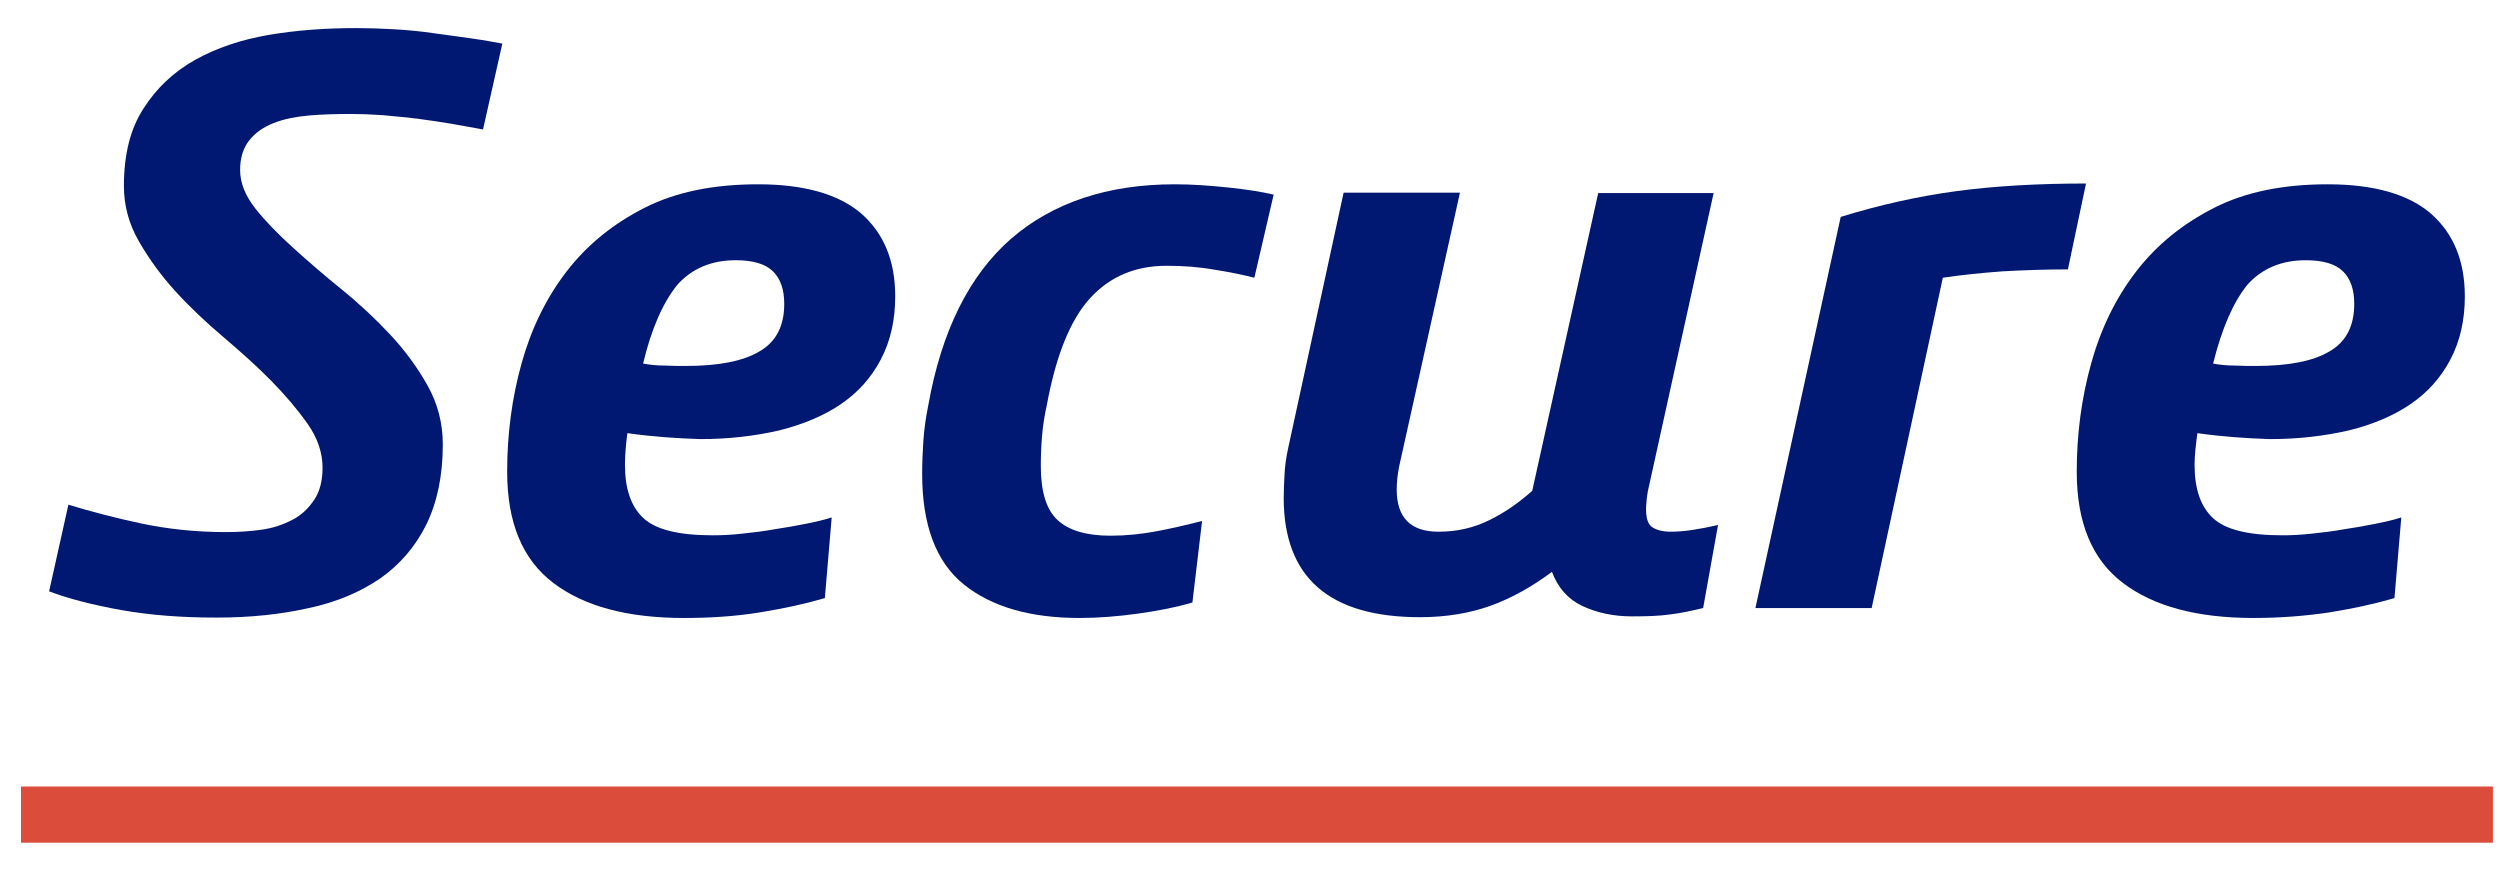
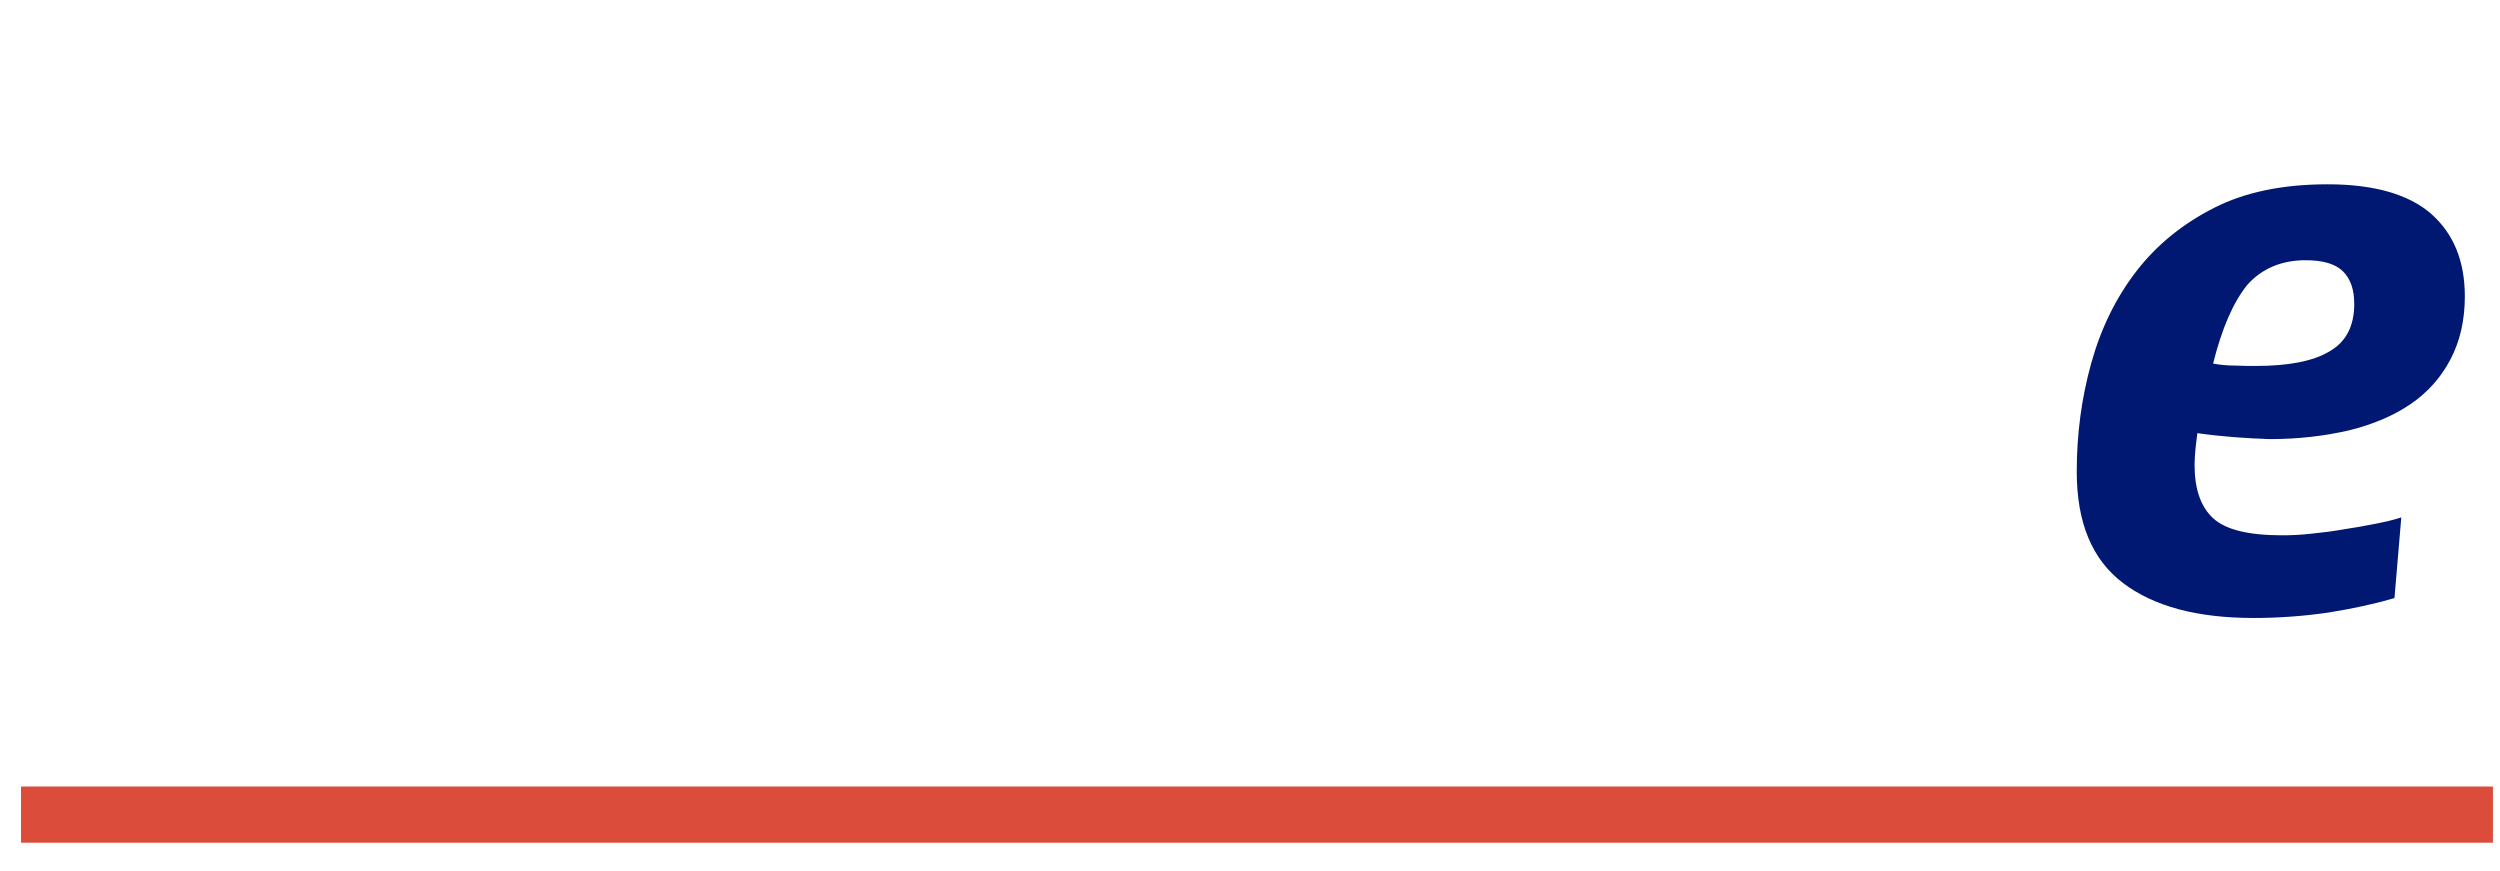
<svg xmlns="http://www.w3.org/2000/svg" width="89px" height="31px" viewBox="0 0 89 31" version="1.1">
  <title>secure</title>
  <g id="Page-1" stroke="none" stroke-width="1" fill="none" fill-rule="evenodd">
    <g id="会社情報-copy-142" transform="translate(-1508, -1256)">
      <g id="secure" transform="translate(1508, 1256)">
        <g id="Group" transform="translate(1.748, 1)" fill="#001871" fill-rule="nonzero">
-           <path d="M15.448,3.608 C15.118,3.552 14.746,3.481 14.345,3.41 C13.944,3.34 13.529,3.283 13.114,3.226 C12.699,3.17 12.269,3.142 11.868,3.099 C11.453,3.071 11.081,3.057 10.752,3.057 C10.222,3.057 9.707,3.071 9.234,3.113 C8.762,3.156 8.347,3.241 7.989,3.382 C7.631,3.524 7.344,3.722 7.13,3.991 C6.915,4.259 6.8,4.613 6.8,5.052 C6.8,5.519 6.987,5.972 7.344,6.425 C7.702,6.877 8.146,7.33 8.676,7.811 C9.206,8.292 9.778,8.788 10.408,9.297 C11.038,9.807 11.611,10.344 12.141,10.91 C12.67,11.476 13.114,12.085 13.472,12.722 C13.83,13.358 14.016,14.066 14.016,14.816 C14.016,15.934 13.816,16.882 13.429,17.675 C13.042,18.453 12.498,19.09 11.797,19.585 C11.095,20.066 10.251,20.434 9.249,20.646 C8.246,20.873 7.158,20.986 5.956,20.986 C4.724,20.986 3.593,20.901 2.563,20.717 C1.532,20.533 0.673,20.307 0,20.052 L0.687,16.967 C1.475,17.208 2.334,17.434 3.264,17.632 C4.195,17.83 5.211,17.943 6.299,17.943 C6.729,17.943 7.158,17.915 7.559,17.858 C7.974,17.802 8.332,17.675 8.662,17.505 C8.991,17.335 9.234,17.094 9.435,16.797 C9.635,16.5 9.735,16.118 9.735,15.651 C9.735,15.127 9.564,14.604 9.206,14.094 C8.848,13.585 8.418,13.075 7.903,12.552 C7.387,12.028 6.815,11.519 6.199,10.995 C5.583,10.472 5.011,9.934 4.495,9.368 C3.98,8.802 3.551,8.208 3.193,7.585 C2.835,6.962 2.663,6.311 2.663,5.618 C2.663,4.5 2.892,3.58 3.364,2.858 C3.823,2.137 4.438,1.557 5.197,1.132 C5.956,0.708 6.843,0.41 7.831,0.241 C8.833,0.071 9.864,0 10.938,0 C11.353,0 11.797,0.014 12.284,0.042 C12.77,0.071 13.243,0.113 13.701,0.184 C14.159,0.241 14.603,0.311 15.032,0.368 C15.448,0.425 15.82,0.495 16.135,0.552 L15.448,3.608 Z" id="Path" />
-           <path d="M20.587,14.42 C20.53,14.844 20.501,15.226 20.501,15.552 C20.501,16.401 20.716,17.038 21.16,17.448 C21.604,17.858 22.42,18.057 23.622,18.057 C23.937,18.057 24.281,18.042 24.653,18 C25.04,17.958 25.426,17.915 25.813,17.844 C26.199,17.788 26.586,17.717 26.944,17.646 C27.302,17.575 27.602,17.505 27.86,17.42 L27.617,20.292 C26.944,20.491 26.171,20.66 25.297,20.802 C24.424,20.943 23.537,21 22.606,21 C20.602,21 19.055,20.59 17.953,19.755 C16.851,18.92 16.307,17.604 16.307,15.792 C16.307,14.448 16.478,13.16 16.822,11.929 C17.166,10.698 17.695,9.608 18.426,8.66 C19.156,7.712 20.086,6.962 21.203,6.396 C22.32,5.83 23.665,5.561 25.24,5.561 C26.887,5.561 28.118,5.915 28.92,6.608 C29.721,7.316 30.122,8.292 30.122,9.552 C30.122,10.401 29.95,11.151 29.607,11.802 C29.263,12.453 28.791,12.976 28.189,13.387 C27.588,13.797 26.844,14.108 25.999,14.321 C25.14,14.519 24.209,14.632 23.179,14.632 C22.334,14.604 21.475,14.547 20.587,14.42 Z M21.146,11.943 C21.375,11.986 21.632,12.014 21.919,12.014 C22.205,12.028 22.448,12.028 22.663,12.028 C23.837,12.028 24.711,11.858 25.297,11.505 C25.884,11.165 26.171,10.599 26.171,9.821 C26.171,9.311 26.042,8.929 25.77,8.66 C25.498,8.392 25.054,8.264 24.438,8.264 C23.579,8.264 22.878,8.561 22.363,9.142 C21.861,9.764 21.446,10.684 21.146,11.943 Z" id="Shape" />
-           <path d="M42.907,8.887 C42.52,8.788 42.048,8.689 41.504,8.604 C40.96,8.505 40.387,8.462 39.786,8.462 C38.669,8.462 37.767,8.844 37.066,9.608 C36.364,10.373 35.849,11.632 35.52,13.415 C35.434,13.797 35.376,14.179 35.348,14.533 C35.319,14.887 35.305,15.241 35.305,15.594 C35.305,16.514 35.505,17.151 35.906,17.519 C36.307,17.887 36.937,18.071 37.782,18.071 C38.34,18.071 38.884,18.014 39.414,17.915 C39.943,17.816 40.487,17.689 41.046,17.547 L40.702,20.448 C40.13,20.618 39.485,20.745 38.769,20.844 C38.054,20.943 37.366,21 36.679,21 C34.933,21 33.558,20.604 32.57,19.811 C31.582,19.019 31.081,17.703 31.081,15.877 C31.081,15.495 31.096,15.099 31.124,14.689 C31.153,14.278 31.21,13.868 31.296,13.443 C31.769,10.783 32.756,8.802 34.245,7.5 C35.734,6.212 37.681,5.561 40.072,5.561 C40.674,5.561 41.303,5.604 41.976,5.675 C42.649,5.745 43.179,5.83 43.594,5.929 L42.907,8.887 Z" id="Path" />
-           <path d="M50.223,5.873 L48.061,15.608 C48.004,15.892 47.975,16.175 47.975,16.429 C47.975,17.434 48.476,17.929 49.464,17.929 C50.123,17.929 50.738,17.788 51.296,17.505 C51.869,17.222 52.356,16.868 52.8,16.472 L55.148,5.873 L59.257,5.873 L56.966,16.259 C56.923,16.429 56.894,16.585 56.88,16.726 C56.866,16.882 56.851,17.009 56.851,17.108 C56.851,17.462 56.923,17.675 57.08,17.774 C57.238,17.873 57.453,17.929 57.739,17.929 C58.197,17.929 58.741,17.844 59.414,17.689 L58.884,20.646 C58.469,20.745 58.083,20.83 57.71,20.873 C57.338,20.929 56.88,20.943 56.35,20.943 C55.692,20.943 55.105,20.816 54.589,20.575 C54.074,20.335 53.716,19.925 53.501,19.358 C52.8,19.882 52.07,20.292 51.325,20.561 C50.581,20.83 49.736,20.972 48.805,20.972 C45.57,20.972 43.952,19.557 43.952,16.726 C43.952,16.458 43.966,16.189 43.981,15.892 C43.995,15.594 44.038,15.283 44.11,14.958 L46.085,5.858 L50.223,5.858 L50.223,5.873 Z" id="Path" />
-           <path d="M63.781,6.722 C65.155,6.297 66.544,5.986 67.918,5.802 C69.292,5.618 70.839,5.533 72.514,5.533 L71.869,8.59 C71.068,8.59 70.295,8.618 69.536,8.66 C68.777,8.717 68.076,8.788 67.417,8.887 L64.883,20.646 L60.745,20.646 L63.781,6.722 Z" id="Path" />
          <path d="M76.479,14.42 C76.422,14.844 76.379,15.226 76.379,15.552 C76.379,16.401 76.594,17.038 77.038,17.448 C77.482,17.858 78.298,18.057 79.5,18.057 C79.815,18.057 80.159,18.042 80.531,18 C80.918,17.958 81.304,17.915 81.691,17.844 C82.077,17.788 82.464,17.717 82.822,17.646 C83.18,17.575 83.48,17.505 83.738,17.42 L83.495,20.292 C82.822,20.491 82.049,20.66 81.175,20.802 C80.316,20.929 79.414,21 78.484,21 C76.479,21 74.933,20.59 73.831,19.755 C72.728,18.92 72.184,17.604 72.184,15.792 C72.184,14.448 72.356,13.16 72.7,11.929 C73.043,10.698 73.573,9.608 74.303,8.66 C75.033,7.712 75.964,6.962 77.081,6.396 C78.197,5.83 79.543,5.561 81.118,5.561 C82.764,5.561 83.996,5.915 84.797,6.608 C85.599,7.316 86,8.292 86,9.552 C86,10.401 85.828,11.151 85.485,11.802 C85.141,12.453 84.669,12.976 84.067,13.387 C83.466,13.797 82.736,14.108 81.877,14.321 C81.018,14.519 80.087,14.632 79.056,14.632 C78.226,14.604 77.367,14.547 76.479,14.42 Z M77.038,11.943 C77.267,11.986 77.525,12.014 77.811,12.014 C78.097,12.028 78.341,12.028 78.555,12.028 C79.729,12.028 80.603,11.858 81.19,11.505 C81.777,11.165 82.063,10.599 82.063,9.821 C82.063,9.311 81.934,8.929 81.662,8.66 C81.39,8.392 80.946,8.264 80.331,8.264 C79.472,8.264 78.77,8.561 78.255,9.142 C77.754,9.764 77.353,10.684 77.038,11.943 Z" id="Shape" />
        </g>
        <line x1="0.748" y1="29" x2="88.748" y2="29" id="Path" stroke="#DB4C3A" stroke-width="2" />
      </g>
    </g>
  </g>
</svg>